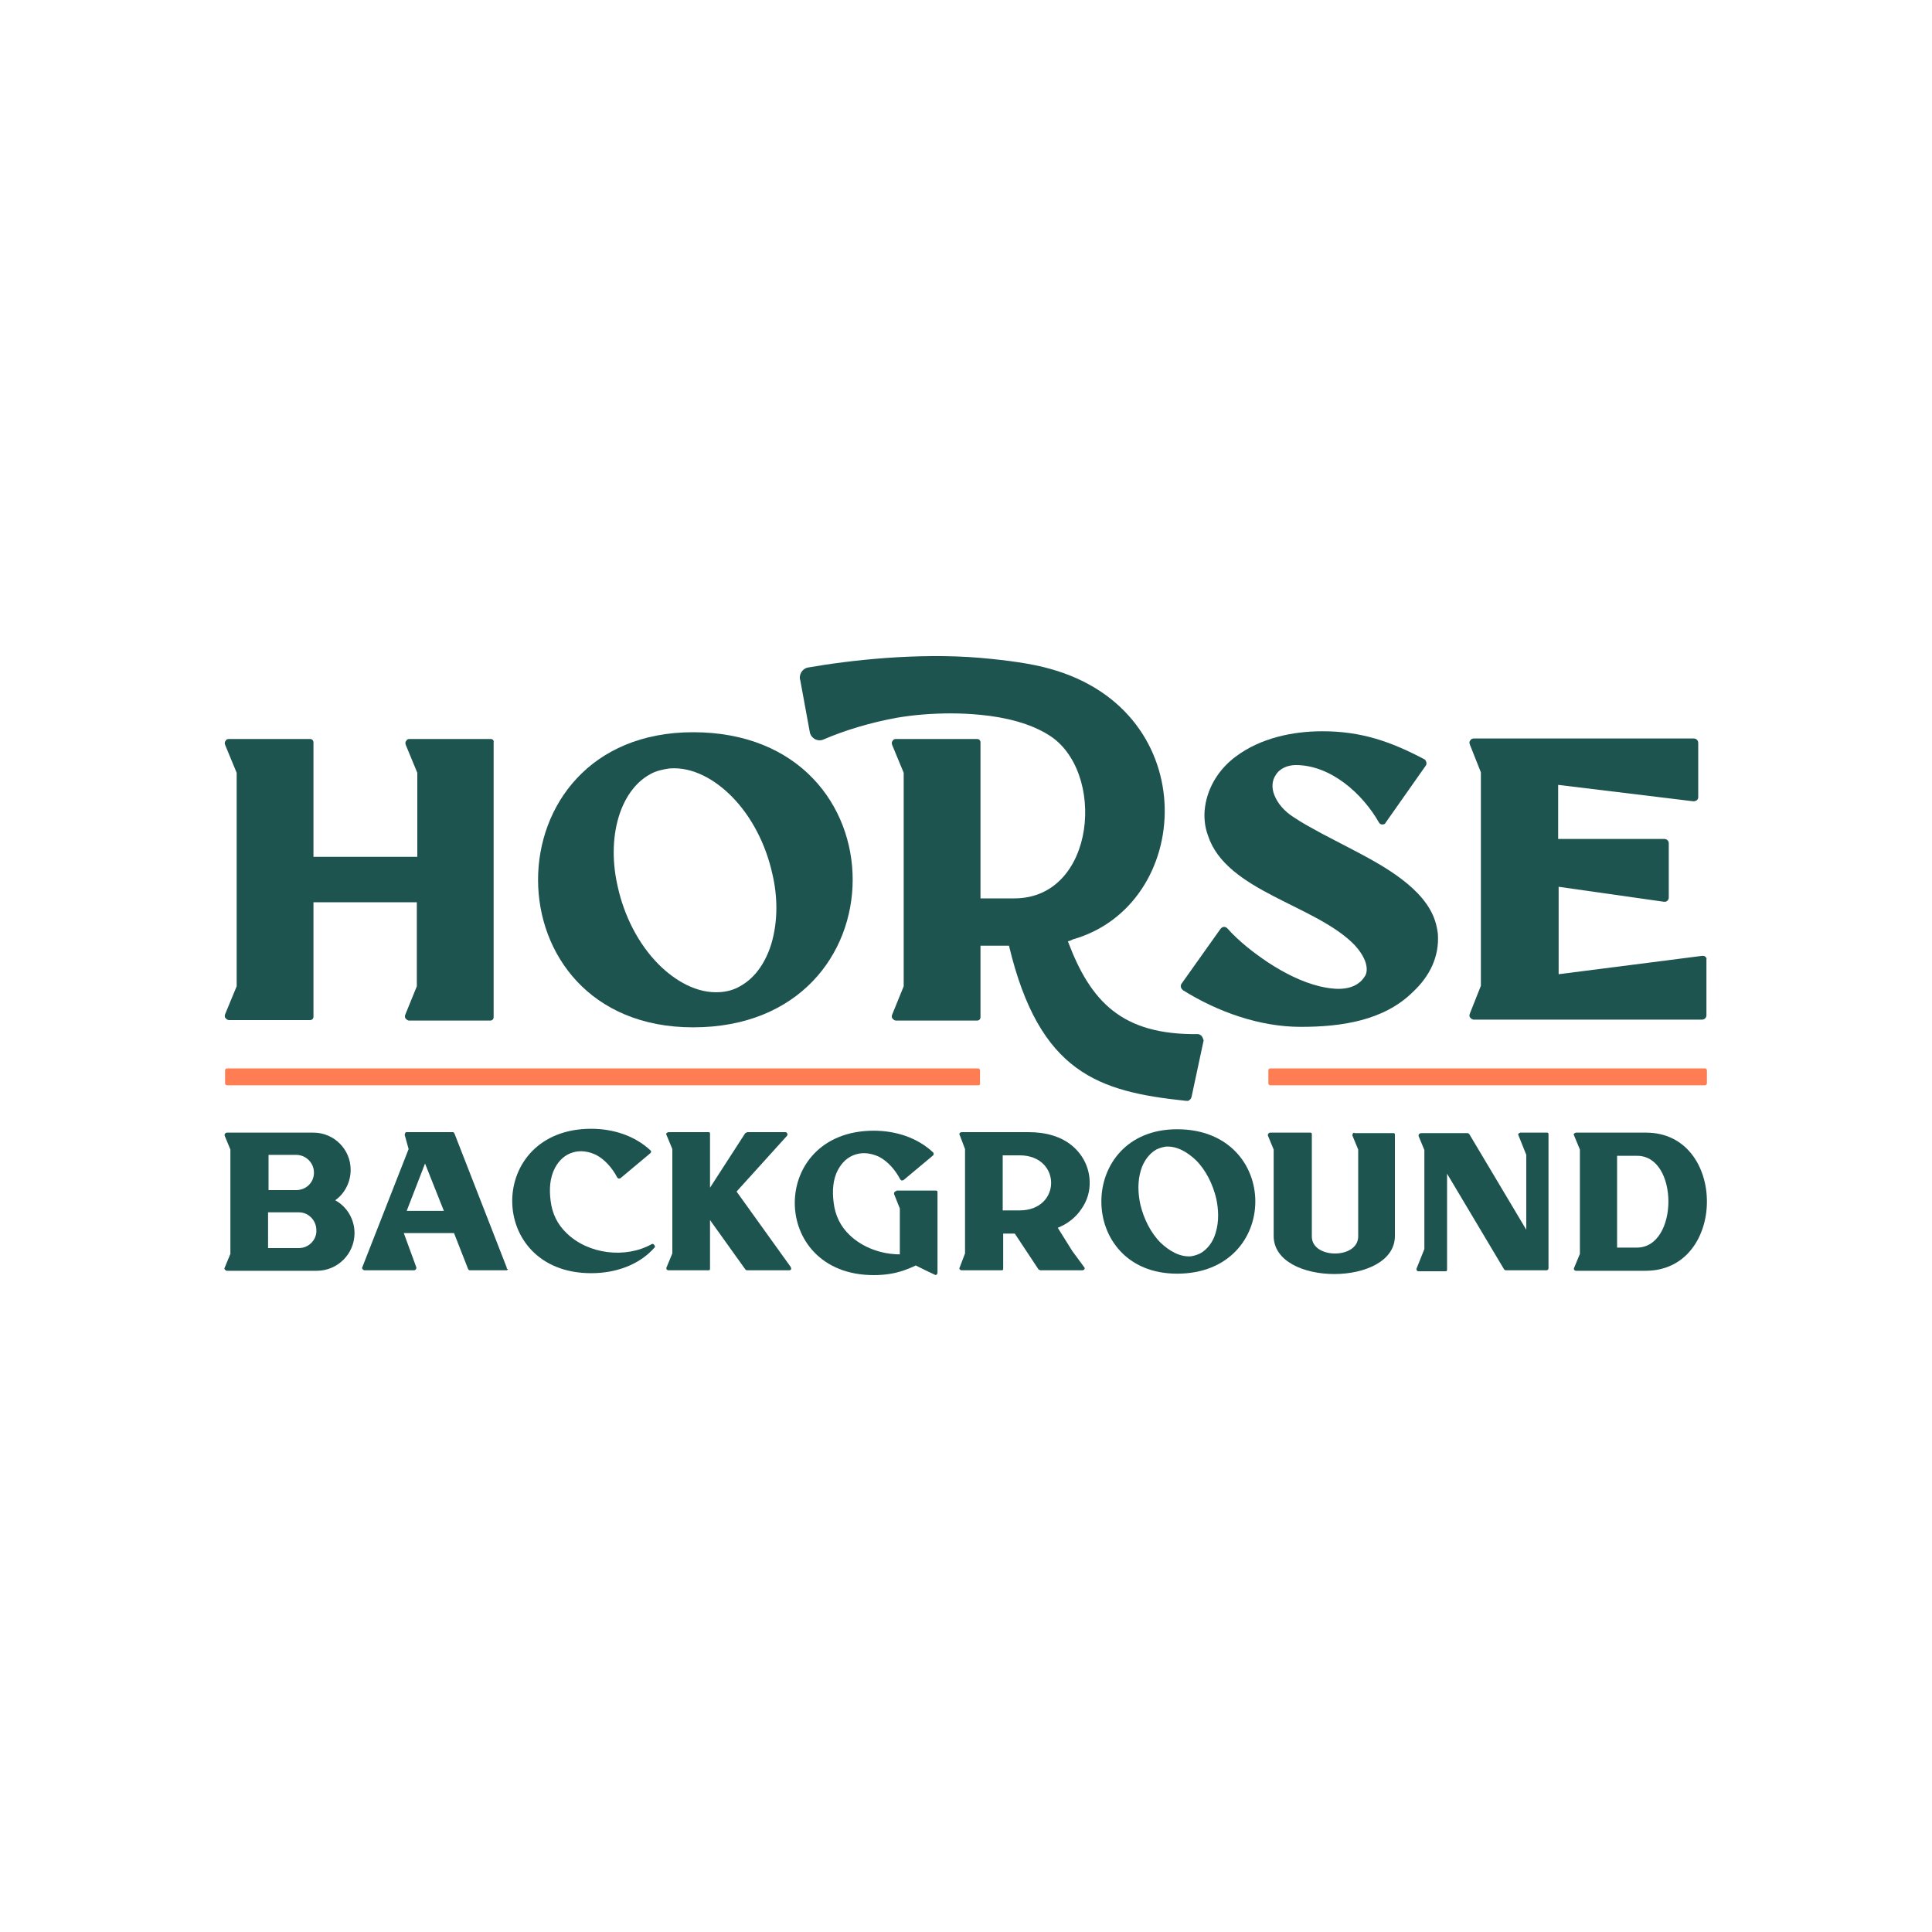
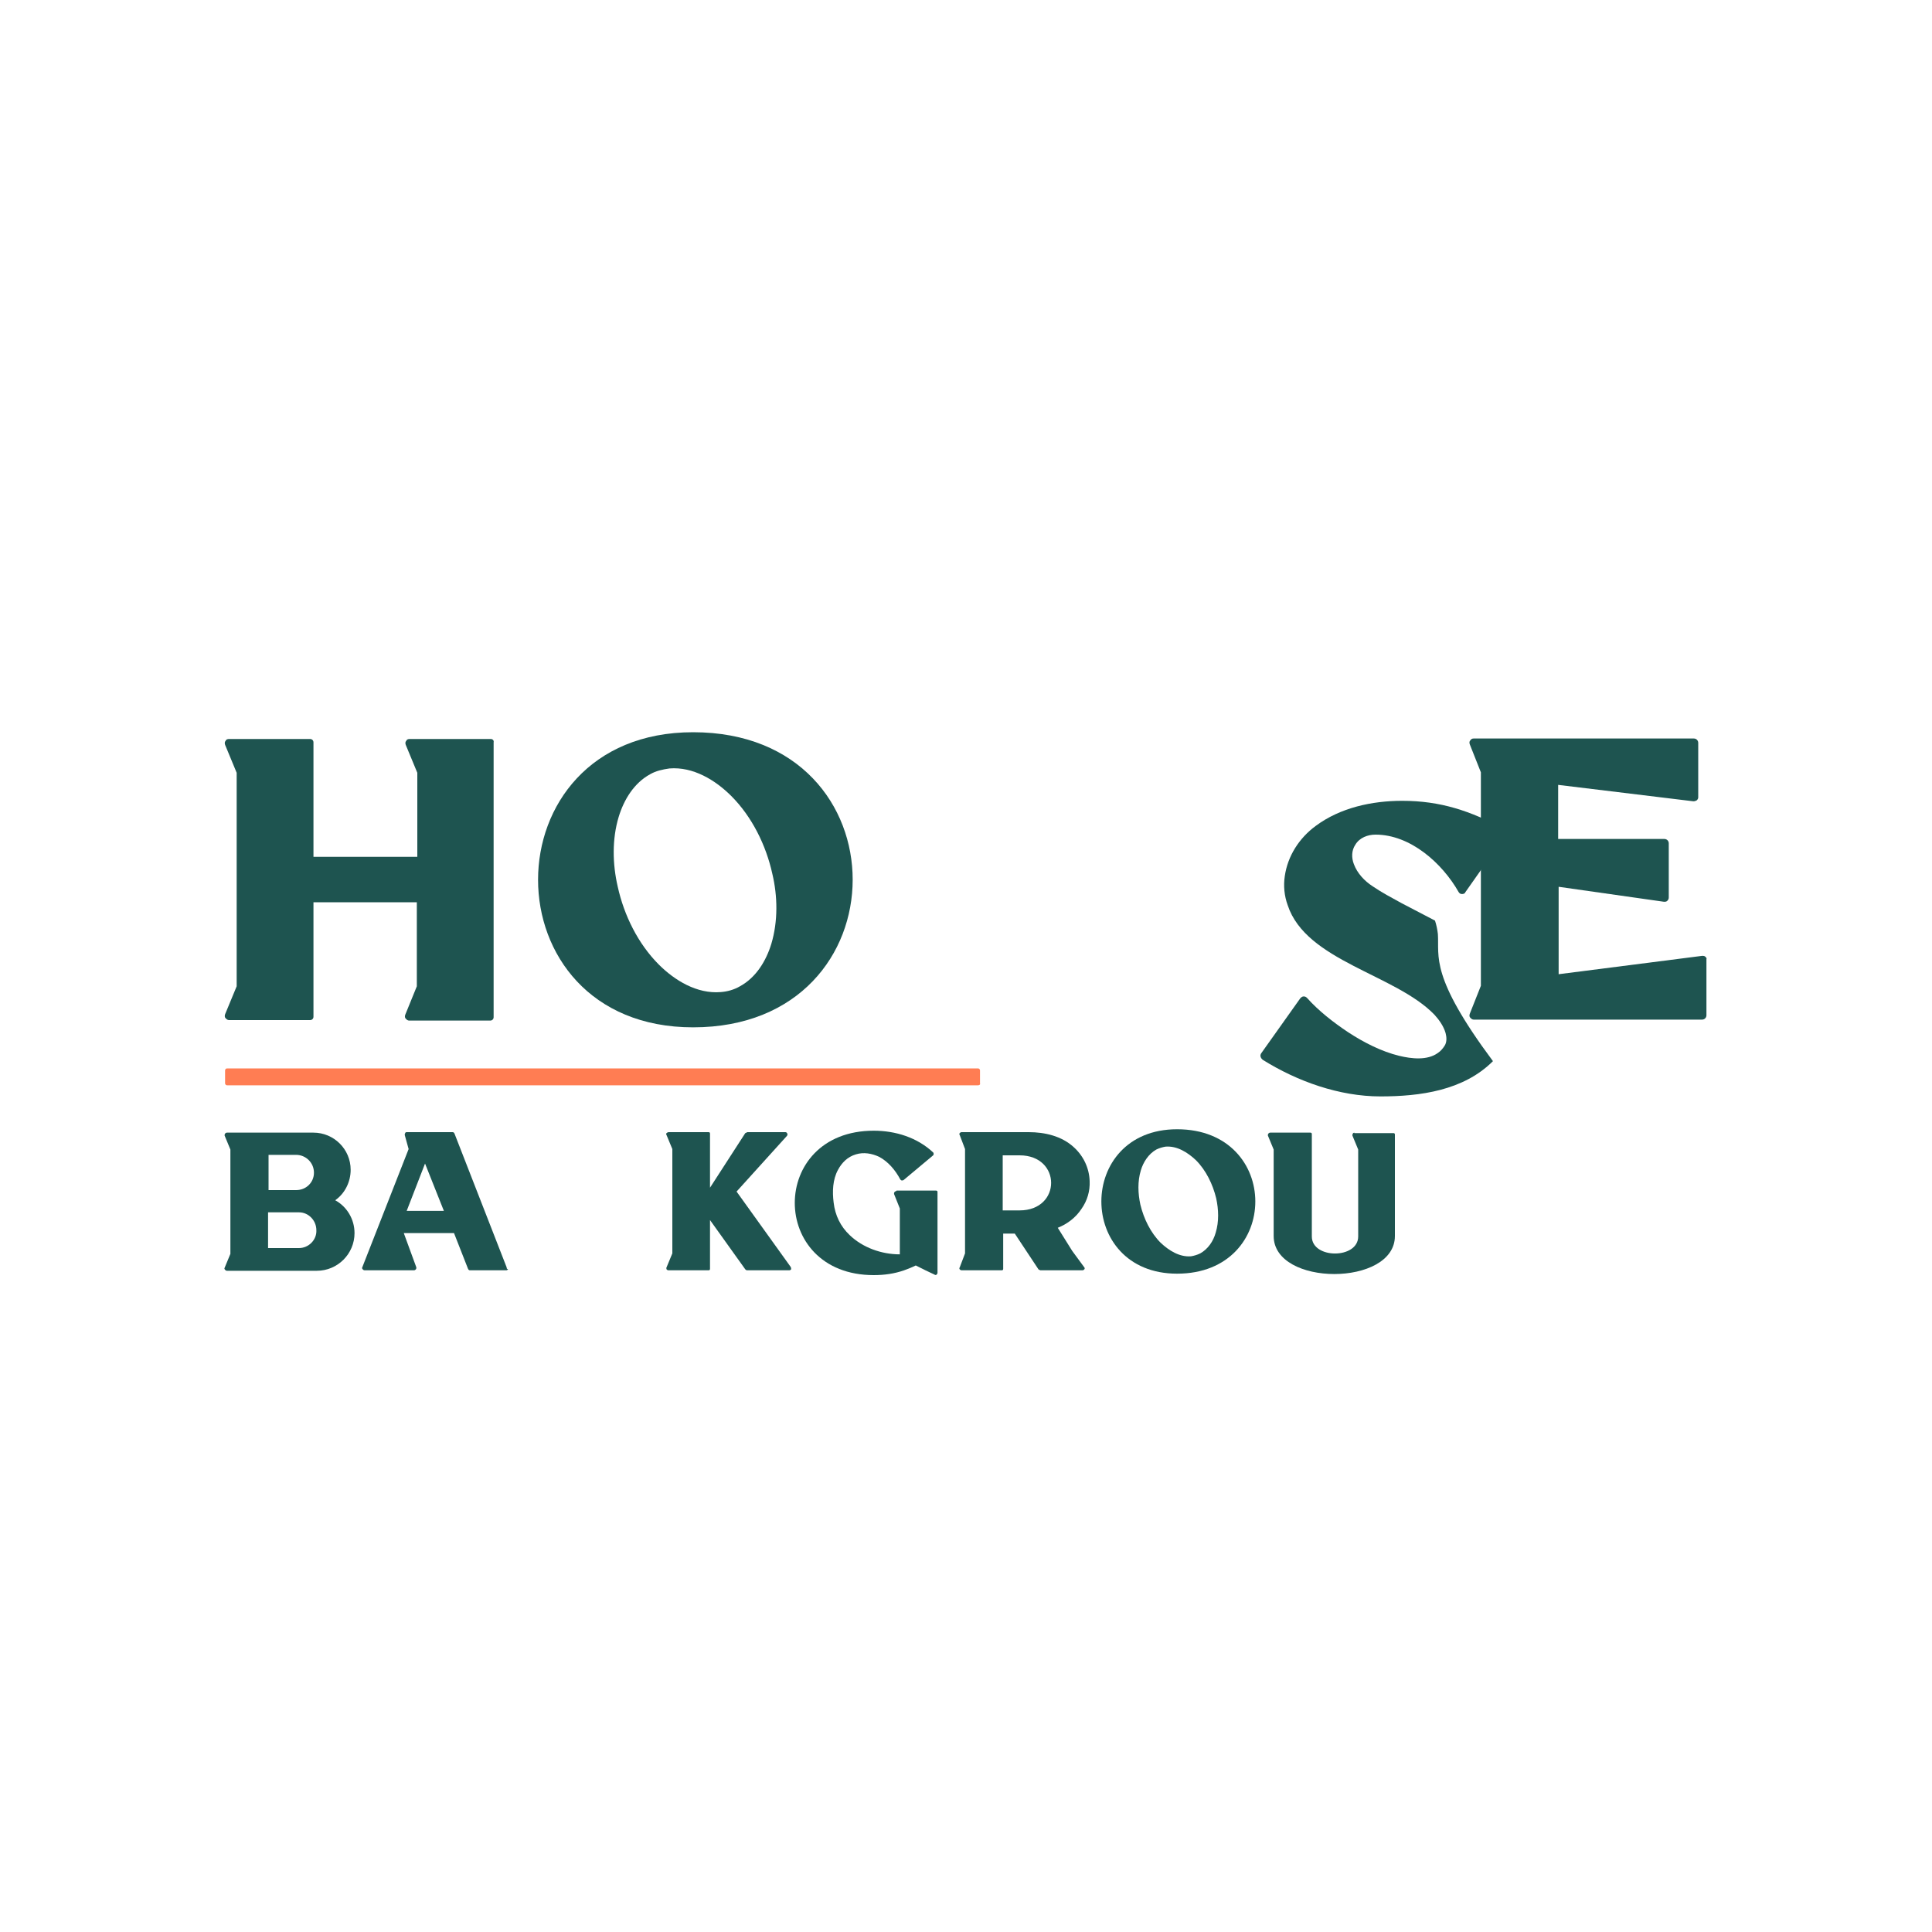
<svg xmlns="http://www.w3.org/2000/svg" version="1.1" id="Laag_1" x="0px" y="0px" viewBox="0 0 400 400" style="enable-background:new 0 0 400 400;" xml:space="preserve">
  <style type="text/css">
	.st0{fill:#1E5450;}
	.st1{fill:#FF7D53;}
</style>
  <g>
    <g>
      <path class="st0" d="M101.6,153H84.8c-0.3,0-0.6,0.1-0.7,0.4c-0.2,0.2-0.2,0.5-0.1,0.8l2.4,5.8v17.4H64.9v-23.7    c0-0.4-0.3-0.7-0.7-0.7H47.4c-0.3,0-0.6,0.1-0.7,0.4c-0.2,0.2-0.2,0.5-0.1,0.8L49,160v44.2l-2.4,5.8c-0.1,0.3-0.1,0.6,0.1,0.8    c0.2,0.2,0.4,0.4,0.7,0.4h16.8c0.4,0,0.7-0.3,0.7-0.7v-23.7h21.4v17.4l-2.4,5.9c-0.1,0.3-0.1,0.6,0.1,0.8c0.2,0.2,0.4,0.4,0.7,0.4    h16.8c0.4,0,0.7-0.3,0.7-0.7v-56.9C102.3,153.3,102,153,101.6,153z" />
      <path class="st0" d="M143.5,151.6c-42.8,0-42.8,61.1,0,61.1C187.5,212.7,187.6,151.6,143.5,151.6z M159.7,195.4    c-1.1,3.6-3.2,7-6.5,8.8c-1.2,0.7-2.6,1.1-4,1.2c-4.9,0.4-9.5-2.4-12.8-5.7c-4.3-4.3-7.2-10.2-8.5-16.1c-1.1-4.7-1.2-9.9,0.2-14.5    c1.1-3.6,3.2-7,6.5-8.8c1.2-0.7,2.6-1,4-1.2c4.9-0.4,9.5,2.4,12.8,5.7c4.3,4.3,7.2,10.2,8.5,16.1    C161,185.5,161.1,190.7,159.7,195.4z" />
-       <path class="st0" d="M248.8,214.5c-0.2-0.2-0.5-0.4-0.8-0.4c-15.7,0.2-22.2-6.7-26.9-19.2c0.3-0.1,0.7-0.2,1-0.4    c25-7.1,27.3-47.1-4.6-56c-3.8-1.1-8.9-1.8-14.6-2.3c-13-1.1-27,0.5-35.6,2c-1.2,0.2-2,1.5-1.6,2.7l2,10.9    c0.4,1.2,1.7,1.8,2.8,1.3c4.4-1.9,9.7-3.5,15.2-4.5c3.5-0.6,7.3-0.9,11.2-0.9c2,0,4.1,0.1,6.1,0.3c5.3,0.5,10.3,1.8,14,4.1    c12.1,7.3,10,33.9-7,33.9H203v-32.3c0-0.4-0.3-0.7-0.7-0.7h-16.8c-0.3,0-0.6,0.1-0.7,0.4c-0.2,0.2-0.2,0.5-0.1,0.8l2.4,5.8v44.2    l-2.4,5.9c-0.1,0.3-0.1,0.6,0.1,0.8c0.2,0.2,0.4,0.4,0.7,0.4h16.8c0.4,0,0.7-0.3,0.7-0.7v-14.8h5.9c6.3,26.4,18.6,30.2,36.5,32.1    c0.3,0,0.6,0.1,0.8-0.1c0.3-0.2,0.4-0.4,0.5-0.7l2.5-11.7C249.1,215.1,249,214.8,248.8,214.5z" />
-       <path class="st0" d="M297.7,193.4c-0.1-0.9-0.3-1.9-0.6-2.8c-2.2-6.7-10.6-11.3-16.5-14.4c-2.3-1.2-4.6-2.4-6.9-3.6    c-2-1.1-4.1-2.2-6-3.5c-1.7-1.1-3.2-2.7-3.9-4.6c-0.5-1.3-0.5-2.8,0.3-4c0.9-1.5,2.6-2.1,4.2-2.1c7.2,0,13.8,5.9,17.2,11.9    c0.2,0.3,0.4,0.4,0.7,0.4c0.3,0,0.6-0.1,0.7-0.4l8.3-11.8c0.1-0.2,0.2-0.4,0.1-0.7c-0.1-0.3-0.2-0.5-0.4-0.6    c-7-3.7-13.1-5.8-21.1-5.8c-6.2,0-12.8,1.4-17.9,5.2c-3.4,2.5-5.8,6.2-6.4,10.4c-0.3,2-0.1,4.1,0.6,6    c3.8,11.6,22.3,14.3,30.4,22.7c1,1.1,1.9,2.4,2.3,3.8c0.2,0.8,0.3,1.8-0.2,2.6c-0.4,0.6-0.8,1.1-1.4,1.5c-2.2,1.6-5.5,1.2-8,0.6    c-3.7-0.9-7.4-2.8-10.6-4.9c-3-2-6.1-4.4-8.5-7.1c-0.2-0.2-0.4-0.3-0.7-0.3c-0.3,0-0.5,0.2-0.7,0.4l-8.1,11.4    c-0.1,0.2-0.2,0.4-0.1,0.7c0.1,0.3,0.2,0.4,0.4,0.6c7.2,4.5,15.9,7.6,24.4,7.6c8.2,0,17.2-1.2,23.3-7.3    C296,202.1,298,198.1,297.7,193.4z" />
+       <path class="st0" d="M297.7,193.4c-0.1-0.9-0.3-1.9-0.6-2.8c-2.3-1.2-4.6-2.4-6.9-3.6    c-2-1.1-4.1-2.2-6-3.5c-1.7-1.1-3.2-2.7-3.9-4.6c-0.5-1.3-0.5-2.8,0.3-4c0.9-1.5,2.6-2.1,4.2-2.1c7.2,0,13.8,5.9,17.2,11.9    c0.2,0.3,0.4,0.4,0.7,0.4c0.3,0,0.6-0.1,0.7-0.4l8.3-11.8c0.1-0.2,0.2-0.4,0.1-0.7c-0.1-0.3-0.2-0.5-0.4-0.6    c-7-3.7-13.1-5.8-21.1-5.8c-6.2,0-12.8,1.4-17.9,5.2c-3.4,2.5-5.8,6.2-6.4,10.4c-0.3,2-0.1,4.1,0.6,6    c3.8,11.6,22.3,14.3,30.4,22.7c1,1.1,1.9,2.4,2.3,3.8c0.2,0.8,0.3,1.8-0.2,2.6c-0.4,0.6-0.8,1.1-1.4,1.5c-2.2,1.6-5.5,1.2-8,0.6    c-3.7-0.9-7.4-2.8-10.6-4.9c-3-2-6.1-4.4-8.5-7.1c-0.2-0.2-0.4-0.3-0.7-0.3c-0.3,0-0.5,0.2-0.7,0.4l-8.1,11.4    c-0.1,0.2-0.2,0.4-0.1,0.7c0.1,0.3,0.2,0.4,0.4,0.6c7.2,4.5,15.9,7.6,24.4,7.6c8.2,0,17.2-1.2,23.3-7.3    C296,202.1,298,198.1,297.7,193.4z" />
      <path class="st0" d="M353.1,198.1c-0.2-0.2-0.4-0.2-0.7-0.2l-29.7,3.8v-18.1l21.8,3.1c0.3,0,0.5,0,0.7-0.2    c0.2-0.2,0.3-0.4,0.3-0.7v-11.2c0-0.5-0.4-0.9-0.9-0.9h-22v-11.2l28,3.4c0.3,0,0.5-0.1,0.7-0.2c0.2-0.2,0.3-0.4,0.3-0.6v-11.3    c0-0.5-0.4-0.9-0.9-0.9h-45.6c-0.3,0-0.5,0.1-0.7,0.4c-0.2,0.2-0.2,0.5-0.1,0.8l2.3,5.8v44.2l-2.3,5.8c-0.1,0.3-0.1,0.6,0.1,0.8    c0.2,0.2,0.4,0.4,0.7,0.4h47.3c0.5,0,0.9-0.4,0.9-0.9v-11.7C353.4,198.5,353.3,198.3,353.1,198.1z" />
      <path class="st0" d="M69.4,248.5c2-1.4,3.2-3.8,3.2-6.3c0-4.3-3.5-7.7-7.7-7.7H47c-0.2,0-0.3,0.1-0.4,0.2    c-0.1,0.1-0.1,0.3-0.1,0.4l1.2,2.9v21.6l-1.2,2.9c-0.1,0.1,0,0.3,0.1,0.4c0.1,0.1,0.2,0.2,0.4,0.2h18.6c4.3,0,7.8-3.5,7.8-7.8    C73.4,252.4,71.8,249.8,69.4,248.5z M55.6,239.1h5.7c2,0,3.7,1.6,3.7,3.7c0,2-1.6,3.6-3.7,3.6h-5.7V239.1z M61.9,258.4h-6.4V251    h6.4c2,0,3.6,1.7,3.6,3.7C65.6,256.7,63.9,258.4,61.9,258.4z" />
      <path class="st0" d="M104.9,262.4l-10.8-27.7c-0.1-0.2-0.2-0.3-0.4-0.3h-9.5c-0.2,0-0.3,0.1-0.3,0.2c-0.1,0.1-0.1,0.2-0.1,0.4    l0.8,2.9L75,262.4c-0.1,0.1,0,0.3,0.1,0.4c0.1,0.1,0.2,0.2,0.4,0.2h10.2c0.2,0,0.3-0.1,0.4-0.2c0.1-0.1,0.1-0.3,0.1-0.4l-2.6-7.1    h10.4l2.9,7.4c0.1,0.2,0.2,0.3,0.4,0.3h7.5c0.2,0,0.3-0.1,0.4-0.2C104.9,262.7,104.9,262.6,104.9,262.4z M84.2,250.7l3.8-9.8    l3.9,9.8H84.2z" />
-       <path class="st0" d="M135.4,257.7c-0.1-0.2-0.4-0.2-0.5-0.1c-5.4,3-13.1,2.1-17.6-2.3c-1.9-1.8-3-4.1-3.3-6.7    c-0.3-2.3-0.2-4.7,0.9-6.8c0.8-1.5,2-2.7,3.7-3.2c1.6-0.5,3.3-0.2,4.8,0.5c1.9,1,3.4,2.8,4.4,4.7c0.1,0.1,0.2,0.2,0.3,0.2    c0.1,0,0.3,0,0.4-0.1l6.1-5.1c0.1-0.1,0.2-0.2,0.2-0.3c0-0.1,0-0.2-0.1-0.3c-3.3-3.1-7.8-4.5-12.3-4.5c-21.8,0-21.8,29.9,0,29.9    c4.9,0,9.9-1.6,13.2-5.4C135.6,258.1,135.6,257.9,135.4,257.7z" />
      <path class="st0" d="M163.7,262.3l-11.2-15.6l10.4-11.5c0.1-0.1,0.2-0.3,0.1-0.5c-0.1-0.2-0.2-0.3-0.4-0.3h-7.9    c-0.1,0.1-0.2,0.1-0.4,0.2l-7.3,11.3v-11.2c0-0.2-0.1-0.3-0.3-0.3h-8.3c-0.1,0-0.3,0.1-0.4,0.2c-0.1,0.1-0.1,0.3,0,0.4l1.2,2.9    v21.6l-1.2,2.9c-0.1,0.1,0,0.3,0,0.4c0.1,0.1,0.2,0.2,0.4,0.2h8.3c0.2,0,0.3-0.1,0.3-0.3v-10.1l7.3,10.2c0.1,0.1,0.2,0.2,0.4,0.2    h8.7c0.2,0,0.3-0.1,0.4-0.2C163.8,262.6,163.8,262.5,163.7,262.3z" />
      <path class="st0" d="M185.6,246.6c-0.2,0-0.3,0.1-0.4,0.2c-0.1,0.1-0.1,0.3-0.1,0.4l1.2,3v9.5c-3.8,0-7.7-1.4-10.4-4    c-1.9-1.8-3-4.1-3.3-6.7c-0.3-2.3-0.2-4.8,0.9-6.8c0.8-1.5,2-2.7,3.7-3.2c1.6-0.5,3.3-0.2,4.8,0.5c1.9,1,3.4,2.8,4.4,4.7    c0.1,0.1,0.2,0.2,0.3,0.2c0.1,0,0.3,0,0.4-0.1l6.1-5.1c0.1-0.1,0.1-0.2,0.1-0.3c0-0.1,0-0.2-0.1-0.3c-3.3-3.1-7.8-4.5-12.3-4.5    c-21.8,0-21.8,29.9,0,29.9c2.2,0,4.3-0.3,6.3-1h0c0.8-0.3,1.6-0.6,2.4-1l2,1l1.9,0.9c0.1,0.1,0.3,0.1,0.4,0    c0.1-0.1,0.2-0.2,0.2-0.4v-16.7c0-0.2-0.1-0.3-0.3-0.3H185.6z" />
      <path class="st0" d="M222,259l-3-4.8c2-0.8,3.7-2.1,4.9-3.9c1.2-1.7,1.8-3.7,1.7-5.8c-0.1-2.7-1.3-5.2-3.3-7    c-2.5-2.3-6-3.1-9.3-3.1h-13.9c-0.2,0-0.3,0.1-0.4,0.2c-0.1,0.1-0.1,0.3,0,0.4l1.1,2.9v21.6l-1.1,2.9c-0.1,0.1-0.1,0.3,0,0.4    c0.1,0.1,0.2,0.2,0.4,0.2h8.3c0.2,0,0.3-0.1,0.3-0.3v-7.3h2.4l4.9,7.4c0.1,0.1,0.2,0.1,0.4,0.2h8.7c0.2,0,0.3-0.1,0.4-0.2    c0.1-0.1,0.1-0.3,0-0.4L222,259z M211.1,250.6h-3.5v-11.4h3.5C219.8,239.2,219.8,250.6,211.1,250.6z" />
      <path class="st0" d="M243.7,233.8c-20.9,0-20.9,29.9,0,29.9C265.3,263.7,265.3,233.8,243.7,233.8z M251.7,255.2    c-0.5,1.8-1.6,3.4-3.2,4.3c-0.6,0.3-1.3,0.5-1.9,0.6c-2.4,0.2-4.6-1.2-6.3-2.8c-2.1-2.1-3.5-5-4.2-7.9c-0.5-2.3-0.6-4.8,0.1-7.1    c0.5-1.7,1.6-3.4,3.2-4.3c0.6-0.3,1.3-0.5,1.9-0.6c2.4-0.2,4.6,1.2,6.3,2.8c2.1,2.1,3.5,5,4.2,7.9    C252.3,250.4,252.4,252.9,251.7,255.2z" />
      <path class="st0" d="M280.4,234.5c-0.1,0-0.3,0.1-0.3,0.2c-0.1,0.1-0.1,0.3-0.1,0.4l1.2,2.9v18c0,4.7-9.6,4.7-9.6,0v-21.2    c0-0.2-0.1-0.3-0.3-0.3H263c-0.2,0-0.3,0.1-0.4,0.2c-0.1,0.1-0.1,0.3-0.1,0.4l1.2,2.9v17.9c0,10.5,25.1,10.5,25.1,0v-21    c0-0.2-0.1-0.3-0.3-0.3H280.4z" />
-       <path class="st0" d="M314.8,234.5c-0.1,0-0.3,0.1-0.4,0.2c-0.1,0.1-0.1,0.3,0,0.4l1.6,4v15.5l-11.8-19.8c-0.1-0.1-0.2-0.2-0.4-0.2    h-9.6c-0.1,0-0.3,0.1-0.4,0.2c-0.1,0.1-0.1,0.3-0.1,0.4l1.2,2.9v20.5l-1.6,4c-0.1,0.1,0,0.3,0,0.4c0.1,0.1,0.2,0.2,0.4,0.2h5.6    c0.2,0,0.3-0.1,0.3-0.3V243l11.8,19.8c0.1,0.1,0.2,0.2,0.4,0.2h8.4c0.2,0,0.4-0.2,0.4-0.4v-27.8c0-0.2-0.1-0.3-0.3-0.3H314.8z" />
-       <path class="st0" d="M340.8,234.5h-14.5c-0.1,0-0.3,0.1-0.4,0.2c-0.1,0.1-0.1,0.3,0,0.4l1.2,2.9v21.6l-1.2,2.9    c-0.1,0.1,0,0.3,0,0.4c0.1,0.1,0.2,0.2,0.4,0.2h14.5C357.6,263,357.6,234.5,340.8,234.5z M338.9,258.3h-4.1v-19h4.1    C347.6,239.2,347.6,258.3,338.9,258.3z" />
    </g>
    <g>
      <path class="st1" d="M202.5,224.7H47c-0.2,0-0.4-0.2-0.4-0.4v-2.7c0-0.2,0.2-0.4,0.4-0.4h155.5c0.2,0,0.4,0.2,0.4,0.4v2.7    C203,224.5,202.8,224.7,202.5,224.7z" />
-       <path class="st1" d="M353,224.7h-90c-0.2,0-0.4-0.2-0.4-0.4v-2.7c0-0.2,0.2-0.4,0.4-0.4h90c0.2,0,0.4,0.2,0.4,0.4v2.7    C353.4,224.5,353.2,224.7,353,224.7z" />
    </g>
  </g>
</svg>